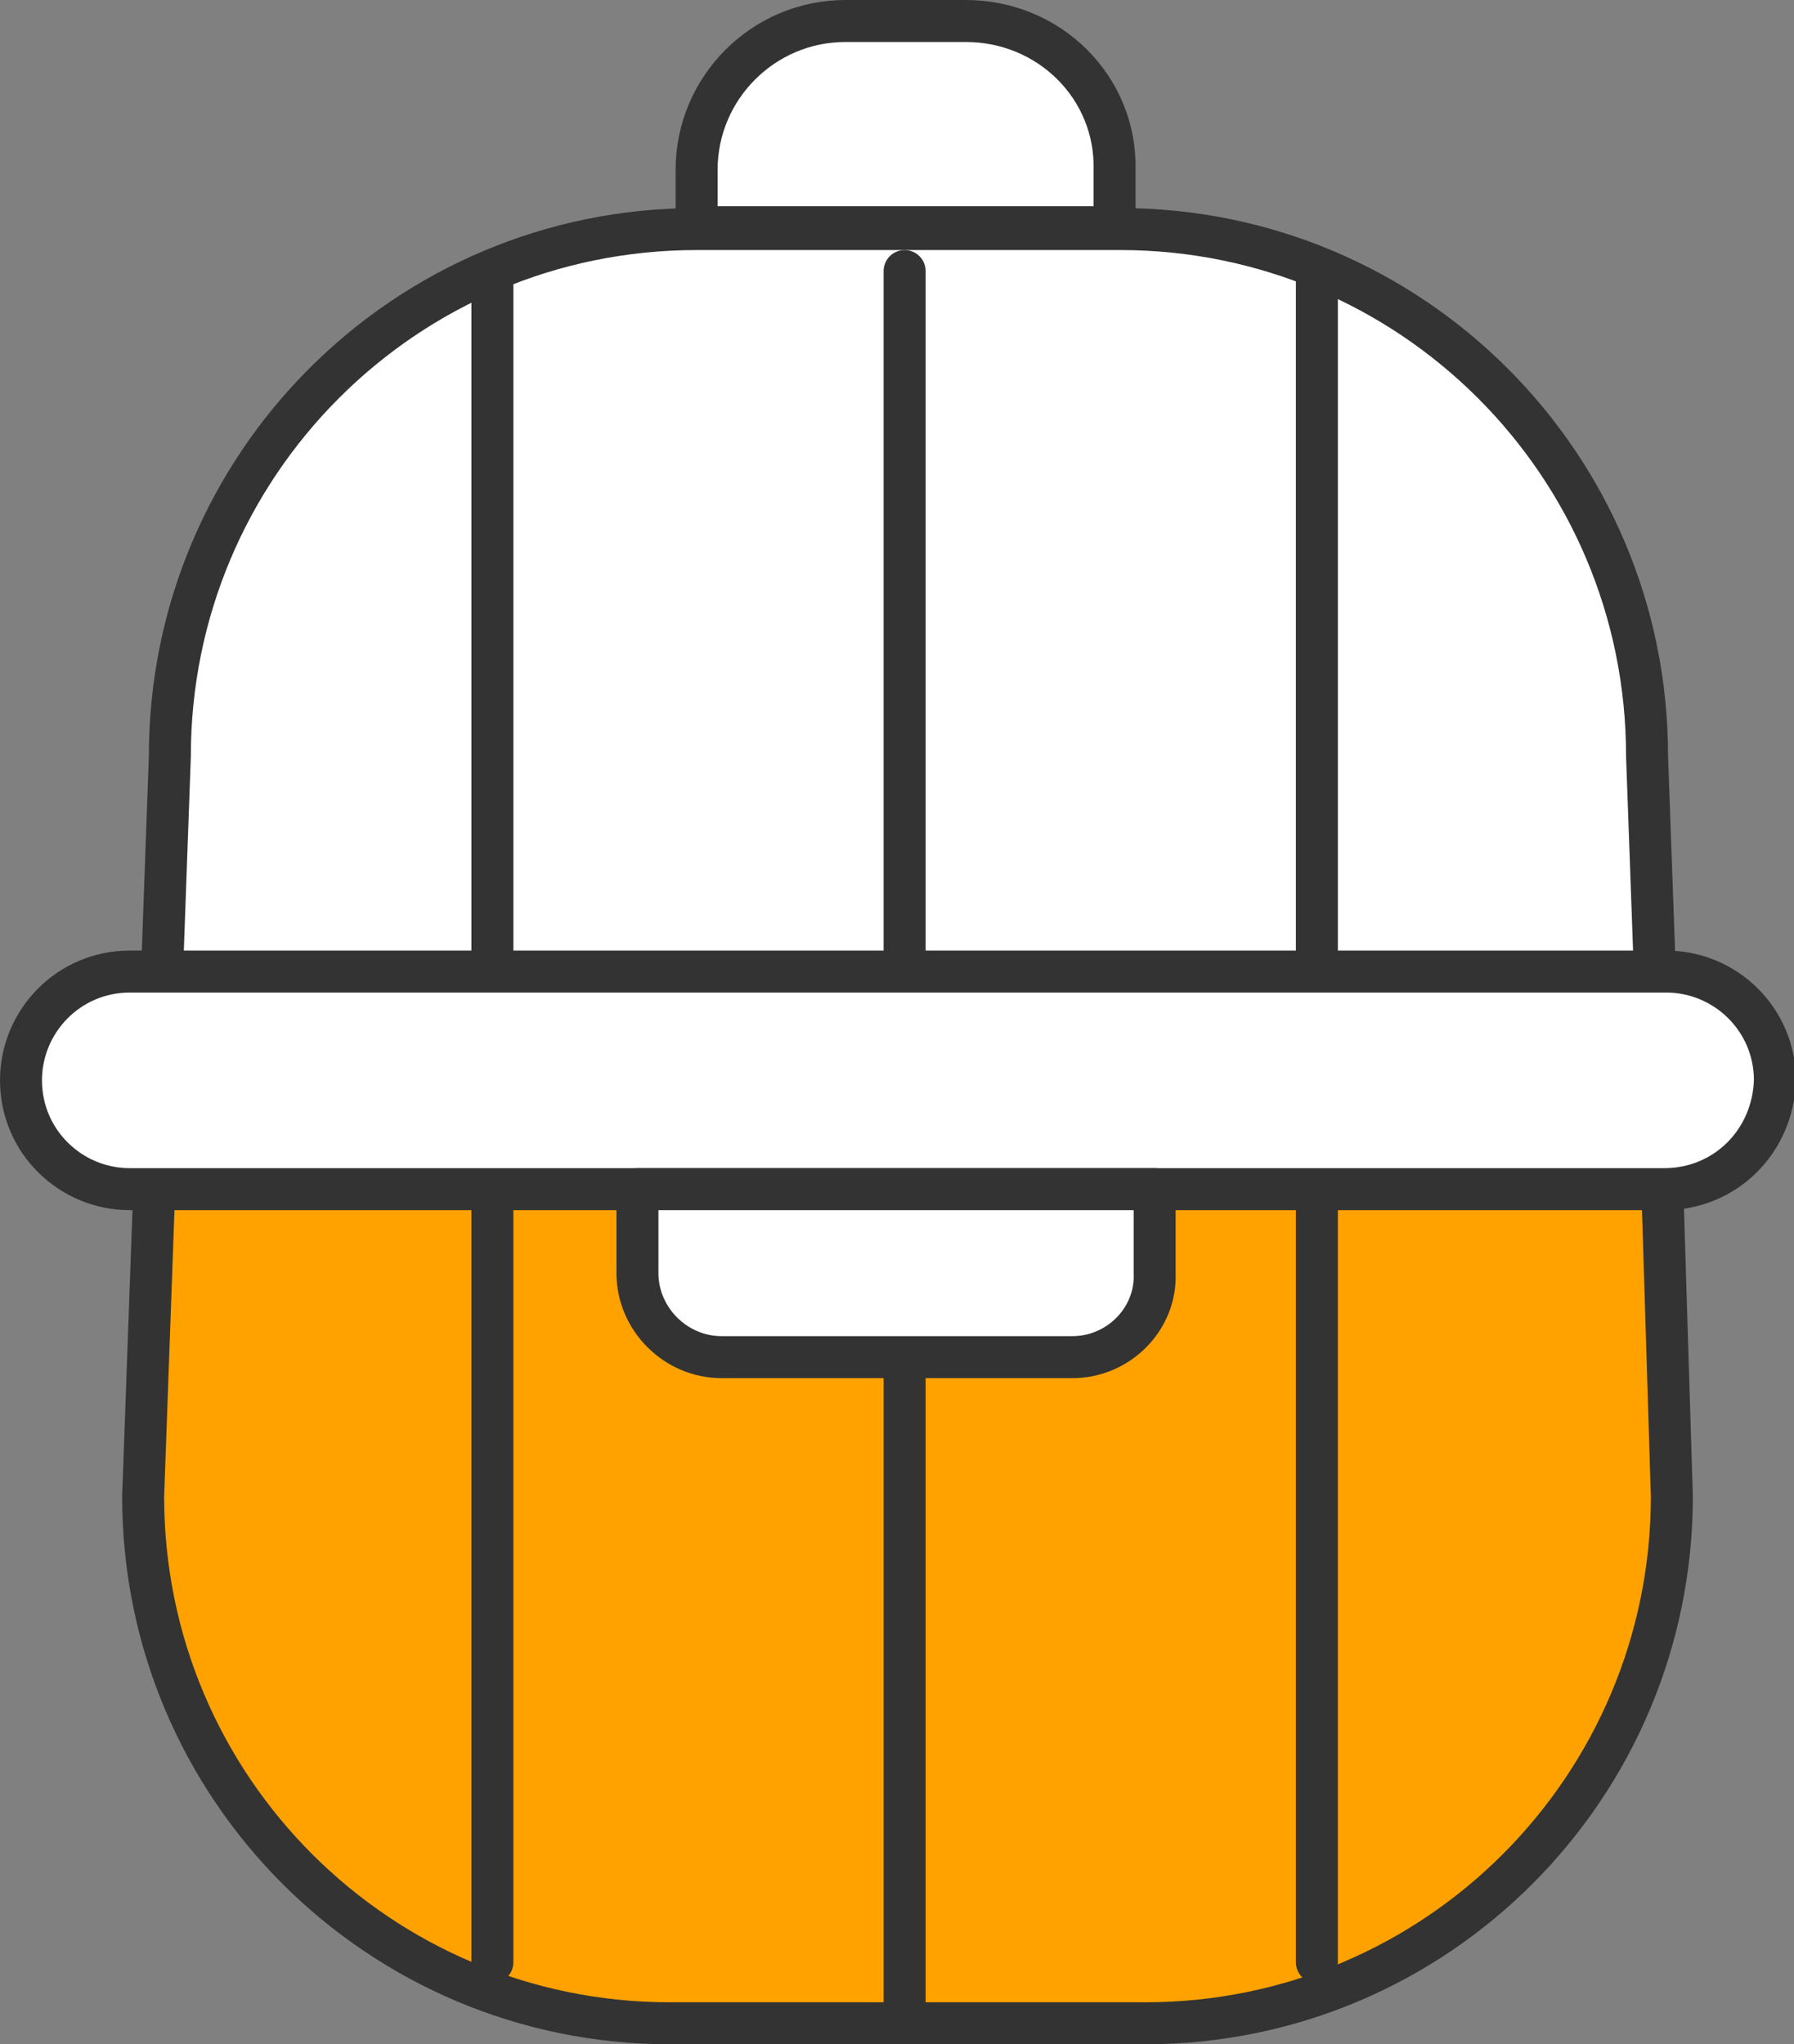
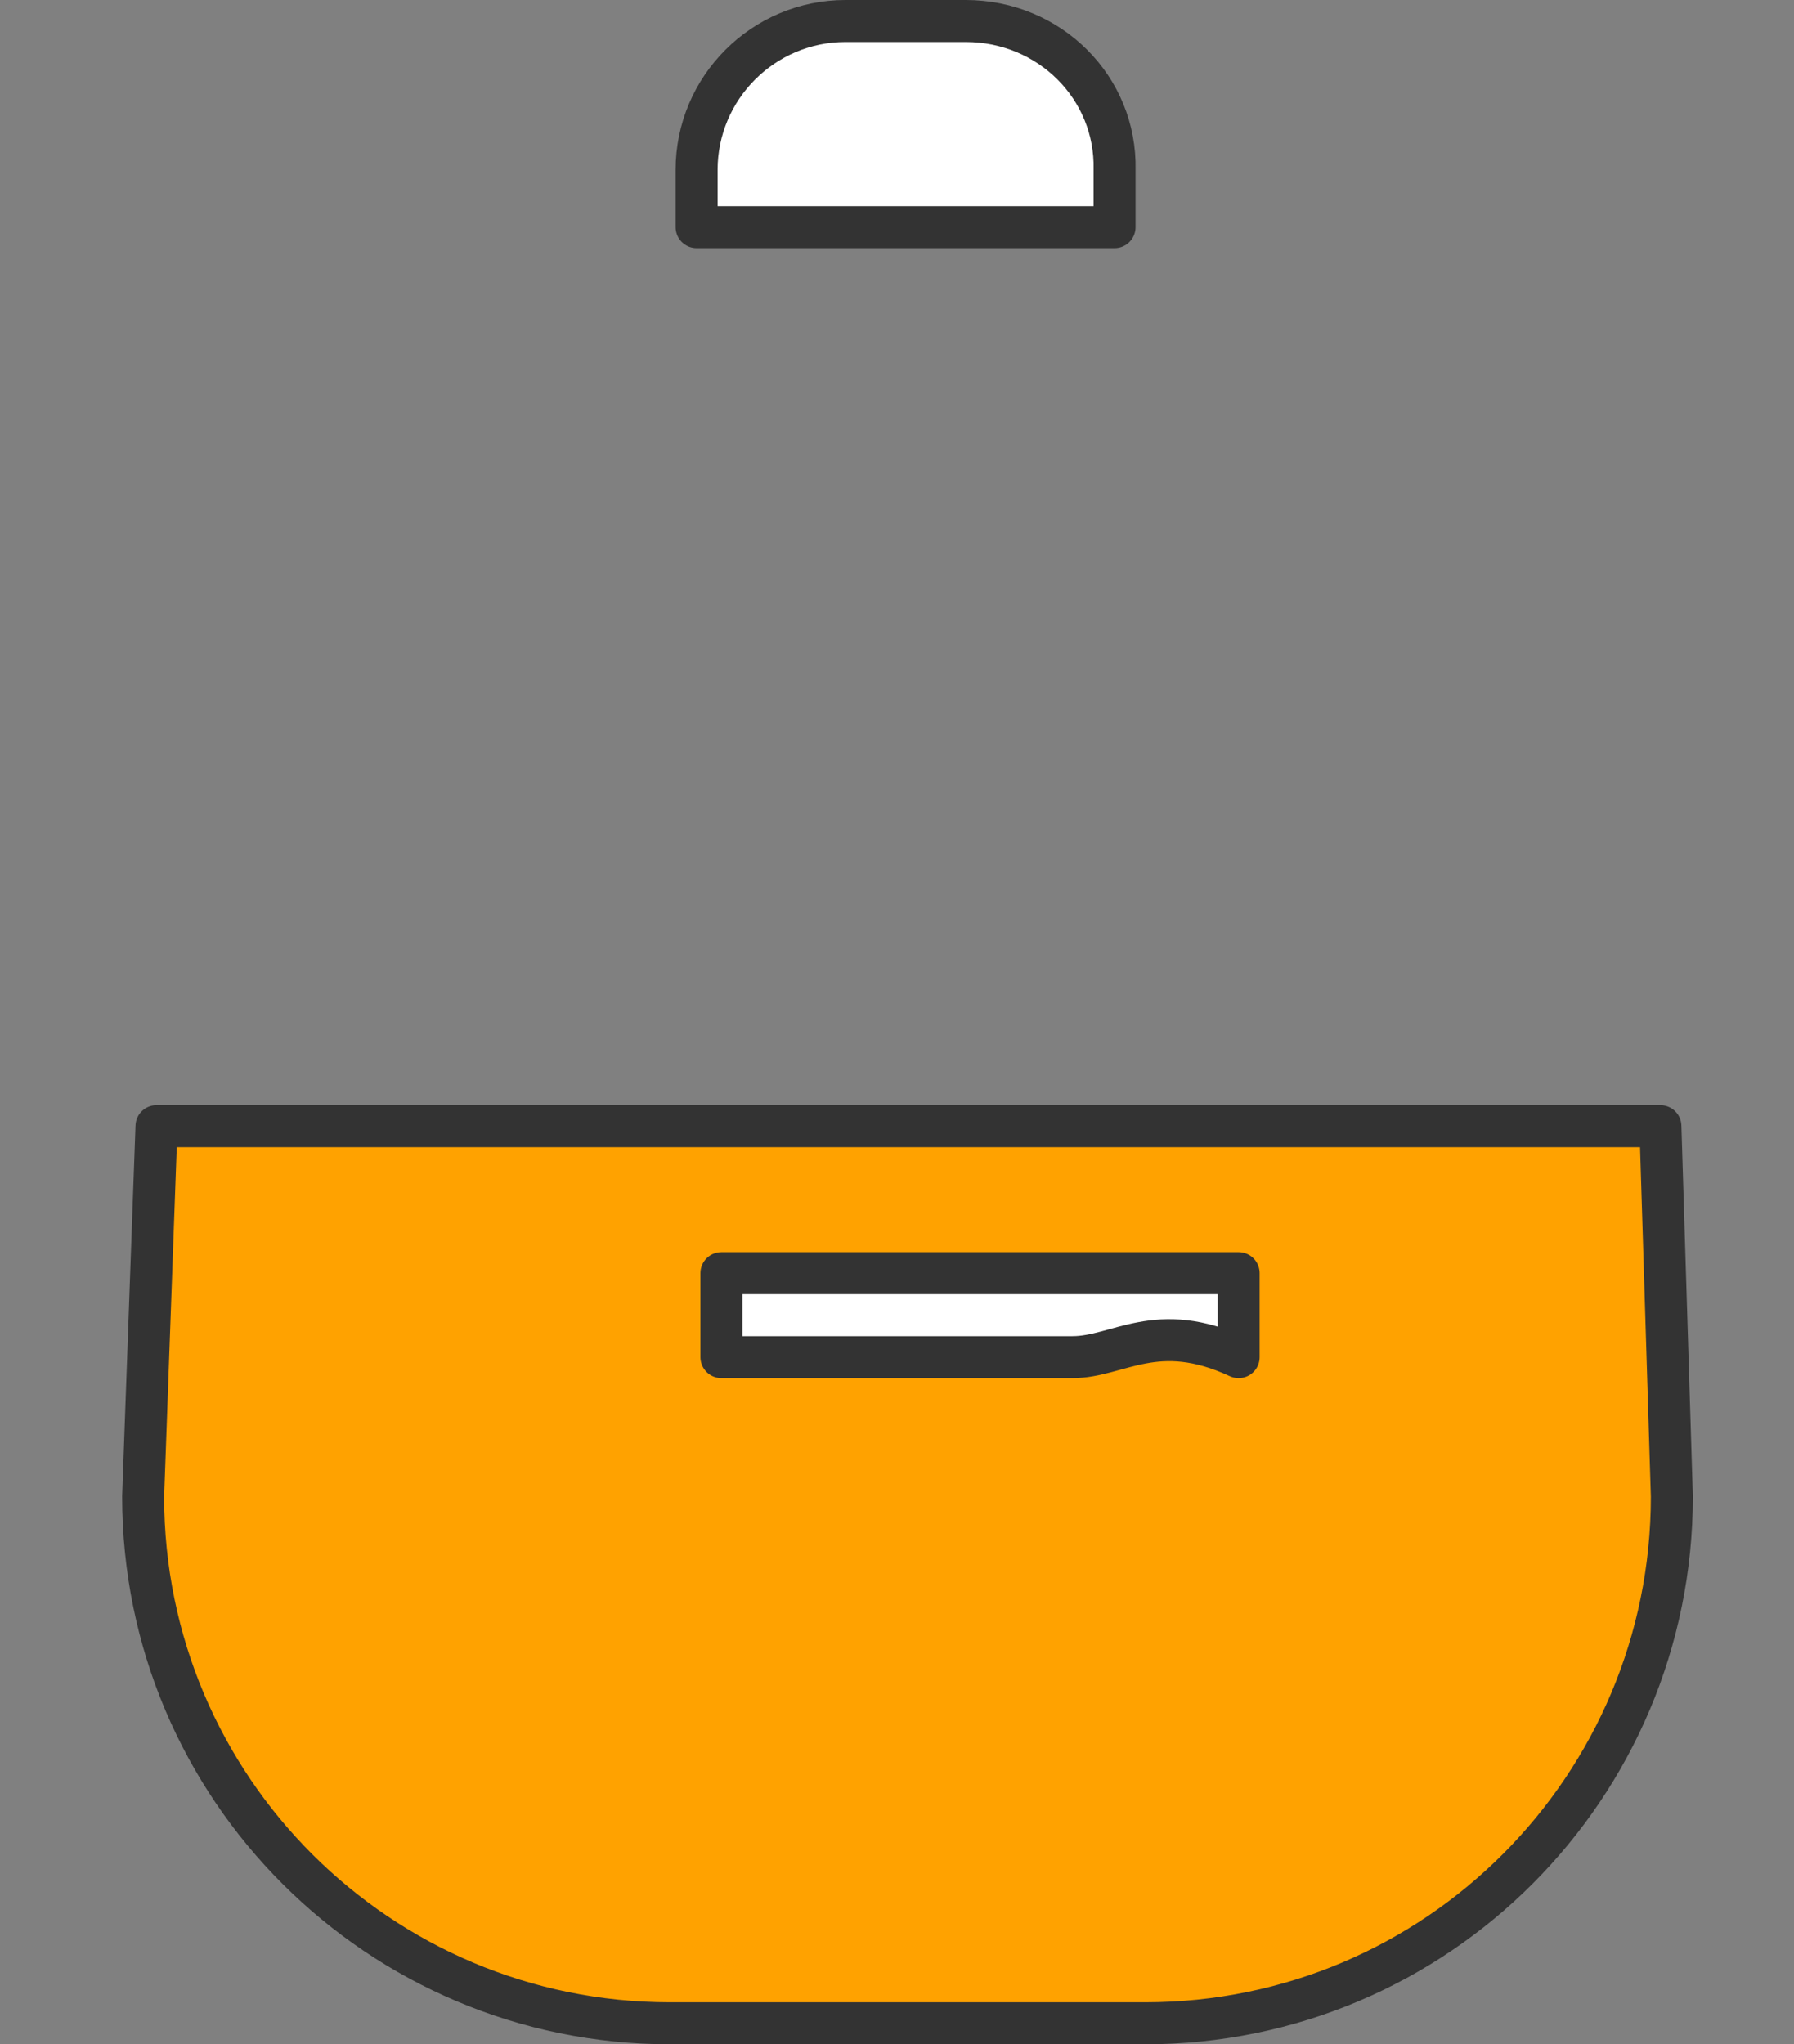
<svg xmlns="http://www.w3.org/2000/svg" version="1.1" id="레이어_1" x="0px" y="0px" viewBox="0 0 94 107.1" style="enable-background:new 0 0 94 107.1;" xml:space="preserve">
  <rect x="0" y="0" width="94" height="107.1" fill="#808080" stroke="none" />
  <style type="text/css">
	.st0{fill:#FFFFFF;stroke:#333333;stroke-width:2.2;stroke-linecap:round;stroke-linejoin:round;stroke-miterlimit:10;}
	.st1{fill:#FFA200;stroke:#333333;stroke-width:2.2;stroke-linecap:round;stroke-linejoin:round;stroke-miterlimit:10;}
	.st2{fill:none;stroke:#333333;stroke-width:2.2;stroke-linecap:round;stroke-linejoin:round;stroke-miterlimit:10;}
</style>
  <g>
-     <path class="st0" d="M86.3,39.6c0-15.3-12.4-27.6-27.6-27.6H36.5c-15.3,0-27.6,12.4-27.6,27.6L8.2,59H87L86.3,39.6z" />
    <path class="st1" d="M8.2,59L7.5,78.4c0,15.3,12.4,27.6,27.6,27.6H60c15.3,0,27.6-12.4,27.6-27.6L87,59H8.2z" />
  </g>
  <path class="st0" d="M50.6,1.1h-6.3c-4.3,0-7.8,3.5-7.8,7.8v3h21.9v-3C58.5,4.6,55,1.1,50.6,1.1z" />
-   <line class="st2" x1="25.8" y1="14.2" x2="25.8" y2="102.8" />
-   <line class="st2" x1="69" y1="14.2" x2="69" y2="102.8" />
-   <line class="st2" x1="47.4" y1="14.2" x2="47.4" y2="104.9" />
-   <path class="st0" d="M87.2,62.3H6.8c-3.1,0-5.7-2.5-5.7-5.7l0,0c0-3.1,2.5-5.7,5.7-5.7h80.5c3.1,0,5.7,2.5,5.7,5.7l0,0  C92.9,59.8,90.4,62.3,87.2,62.3z" />
-   <path class="st0" d="M56.2,71.1H37.8c-2.4,0-4.4-2-4.4-4.4v-4.4h27.1v4.4C60.6,69.1,58.6,71.1,56.2,71.1z" />
+   <path class="st0" d="M56.2,71.1H37.8v-4.4h27.1v4.4C60.6,69.1,58.6,71.1,56.2,71.1z" />
</svg>